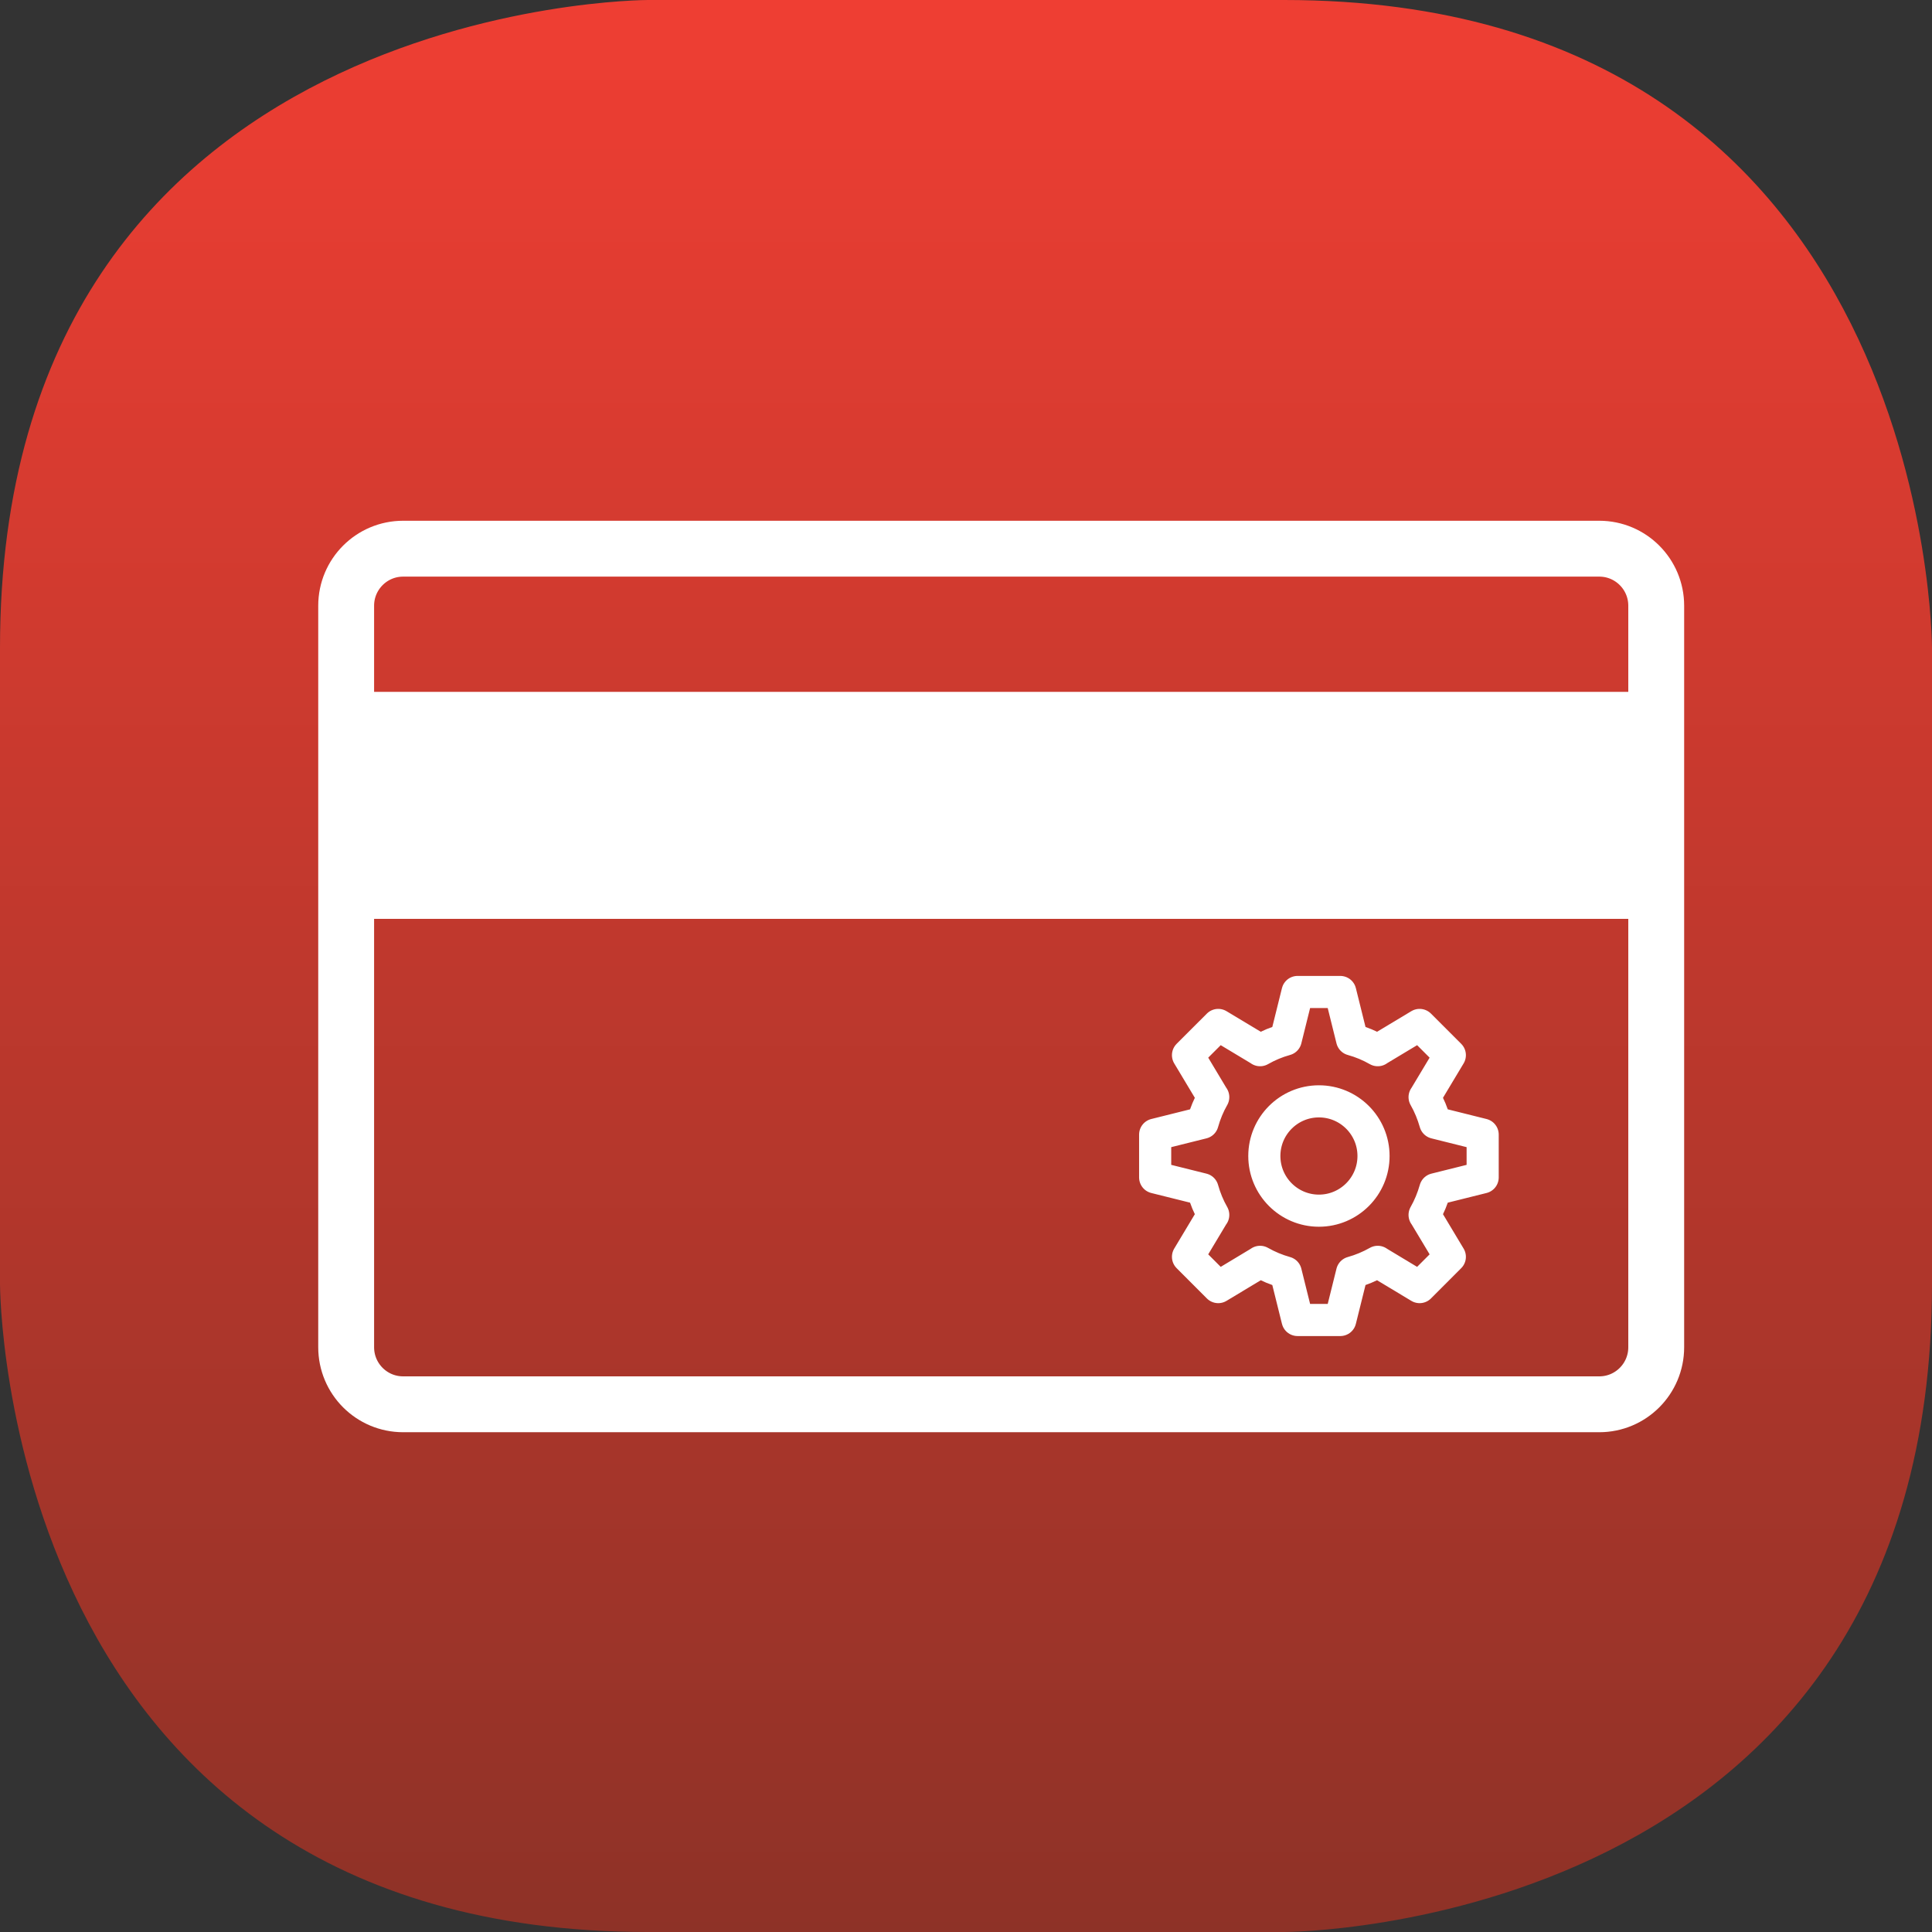
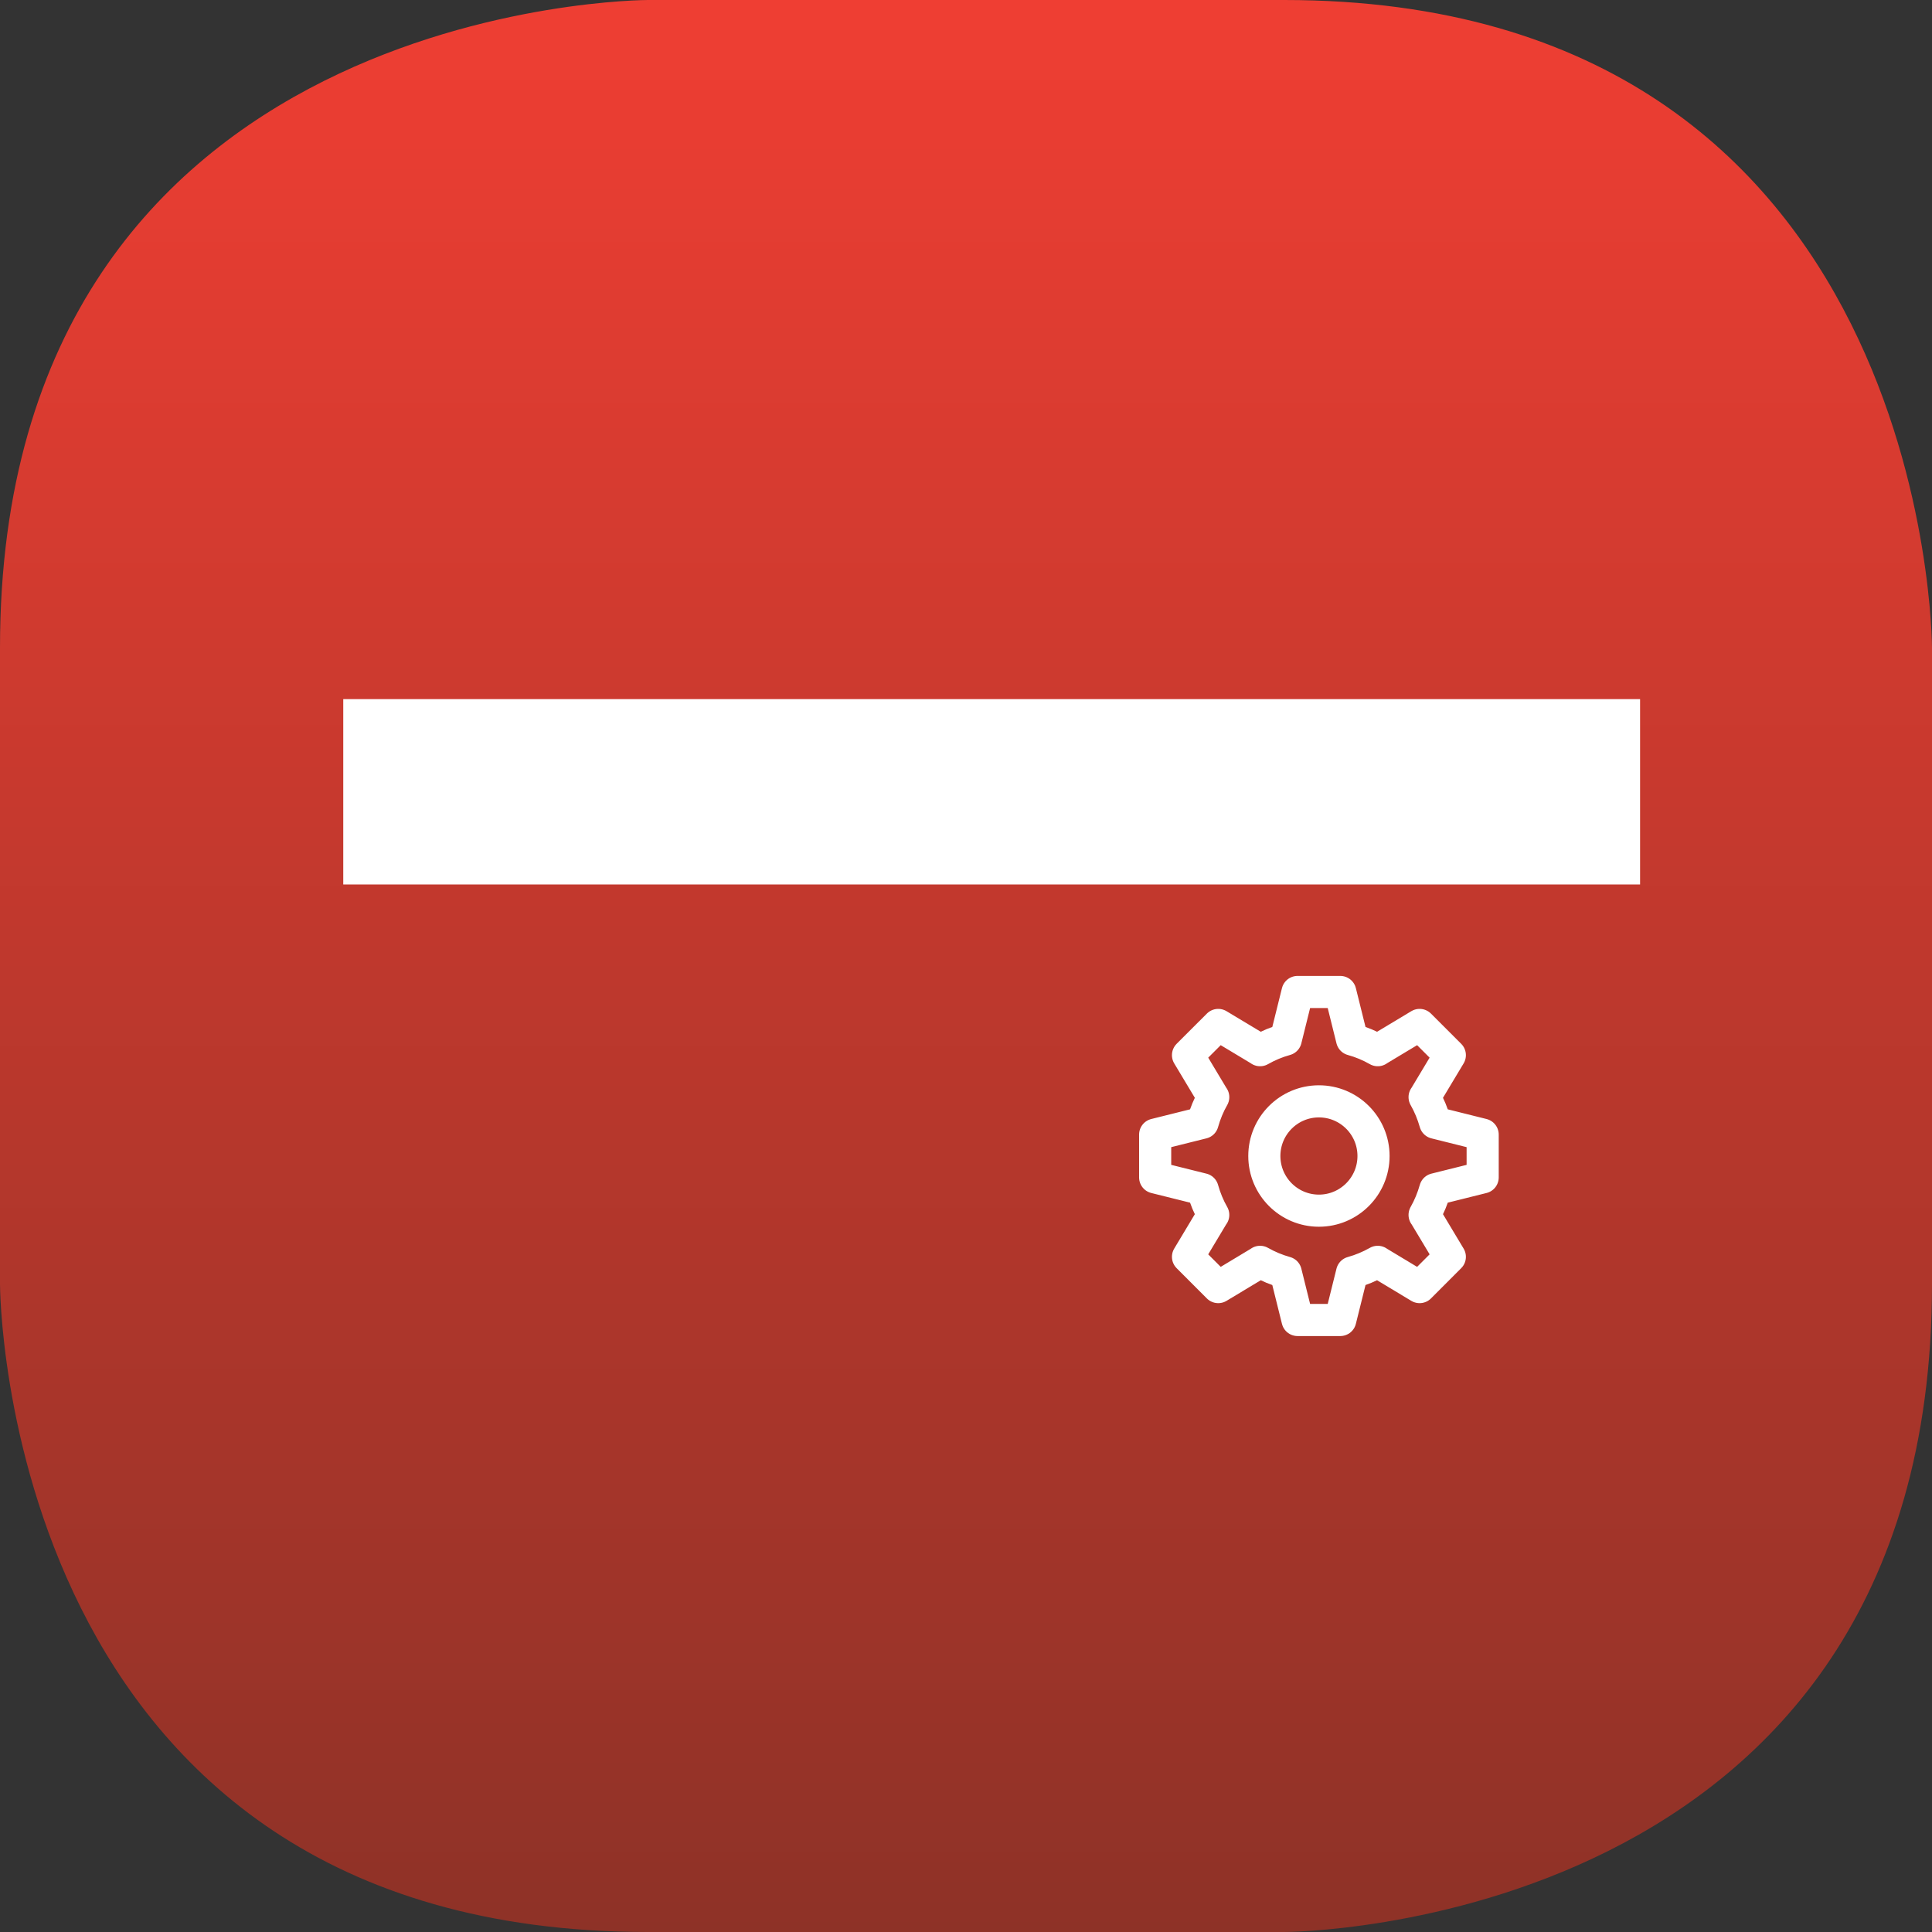
<svg xmlns="http://www.w3.org/2000/svg" version="1.1" x="0" y="0" width="120" height="120" viewBox="0, 0, 120, 120">
  <rect x="0" y="0" width="120" height="120" fill="#333333" stroke="none" />
  <defs>
    <linearGradient id="Gradient_1" gradientUnits="userSpaceOnUse" x1="60" y1="0" x2="60" y2="120">
      <stop offset="0" stop-color="#EF3E33" />
      <stop offset="1" stop-color="#8E3227" />
    </linearGradient>
  </defs>
  <g id="Livello_1">
    <path d="M40.236,0 C40.236,0 -0,0 -0,40.237 L-0,79.764 C-0,79.764 -0,120 40.236,120 L79.764,120 C79.764,120 120,120 120,79.764 L120,40.237 C120,40.237 120,0 79.764,0 z" fill="url(#Gradient_1)" />
    <path d="M75.352,68.145 L73.789,65.538 L75.667,63.661 L78.269,65.225 L78.266,65.229 C78.763,64.945 79.294,64.722 79.86,64.565 L80.593,61.614 L83.247,61.614 L83.98,64.565 C84.546,64.722 85.079,64.945 85.574,65.229 L85.572,65.225 L88.174,63.661 L90.052,65.538 L88.488,68.145 L88.484,68.145 C88.766,68.64 88.986,69.171 89.147,69.737 L92.091,70.472 L92.091,73.131 L89.147,73.865 C88.986,74.431 88.766,74.964 88.484,75.46 L88.488,75.457 L90.052,78.064 L88.174,79.944 L85.572,78.378 L85.574,78.375 C85.079,78.656 84.546,78.88 83.98,79.038 L83.247,81.987 L80.593,81.987 L79.86,79.038 C79.294,78.88 78.763,78.656 78.266,78.375 L78.269,78.378 L75.667,79.944 L73.789,78.064 L75.352,75.457 L75.357,75.46 C75.074,74.964 74.854,74.431 74.695,73.865 L71.749,73.131 L71.749,70.472 L74.695,69.737 C74.854,69.171 75.074,68.64 75.357,68.145 z M85.312,71.801 C85.312,73.675 83.794,75.197 81.921,75.197 C80.047,75.197 78.53,73.675 78.53,71.801 C78.53,69.927 80.047,68.407 81.921,68.407 C83.794,68.407 85.312,69.927 85.312,71.801 z" fill-opacity="0" stroke="#FFFFFF" stroke-width="1.995" stroke-linecap="round" stroke-linejoin="round" />
-     <path d="M99.334,87.223 L25.039,87.223 C23.085,87.223 21.501,85.638 21.501,83.679 L21.501,37.622 C21.501,35.666 23.085,34.08 25.039,34.08 L99.334,34.08 C101.287,34.08 102.871,35.666 102.871,37.622 L102.871,83.679 C102.871,85.638 101.287,87.223 99.334,87.223 z M102.871,55.337 L21.501,55.337 L21.501,44.708 L102.871,44.708 z" fill-opacity="0" stroke="#FFFFFF" stroke-width="3.47" stroke-linecap="round" stroke-linejoin="round" />
    <path d="M21.321,54.936 L101.868,54.936 L101.868,43.424 L21.321,43.424 z" fill="#FFFFFF" />
  </g>
</svg>